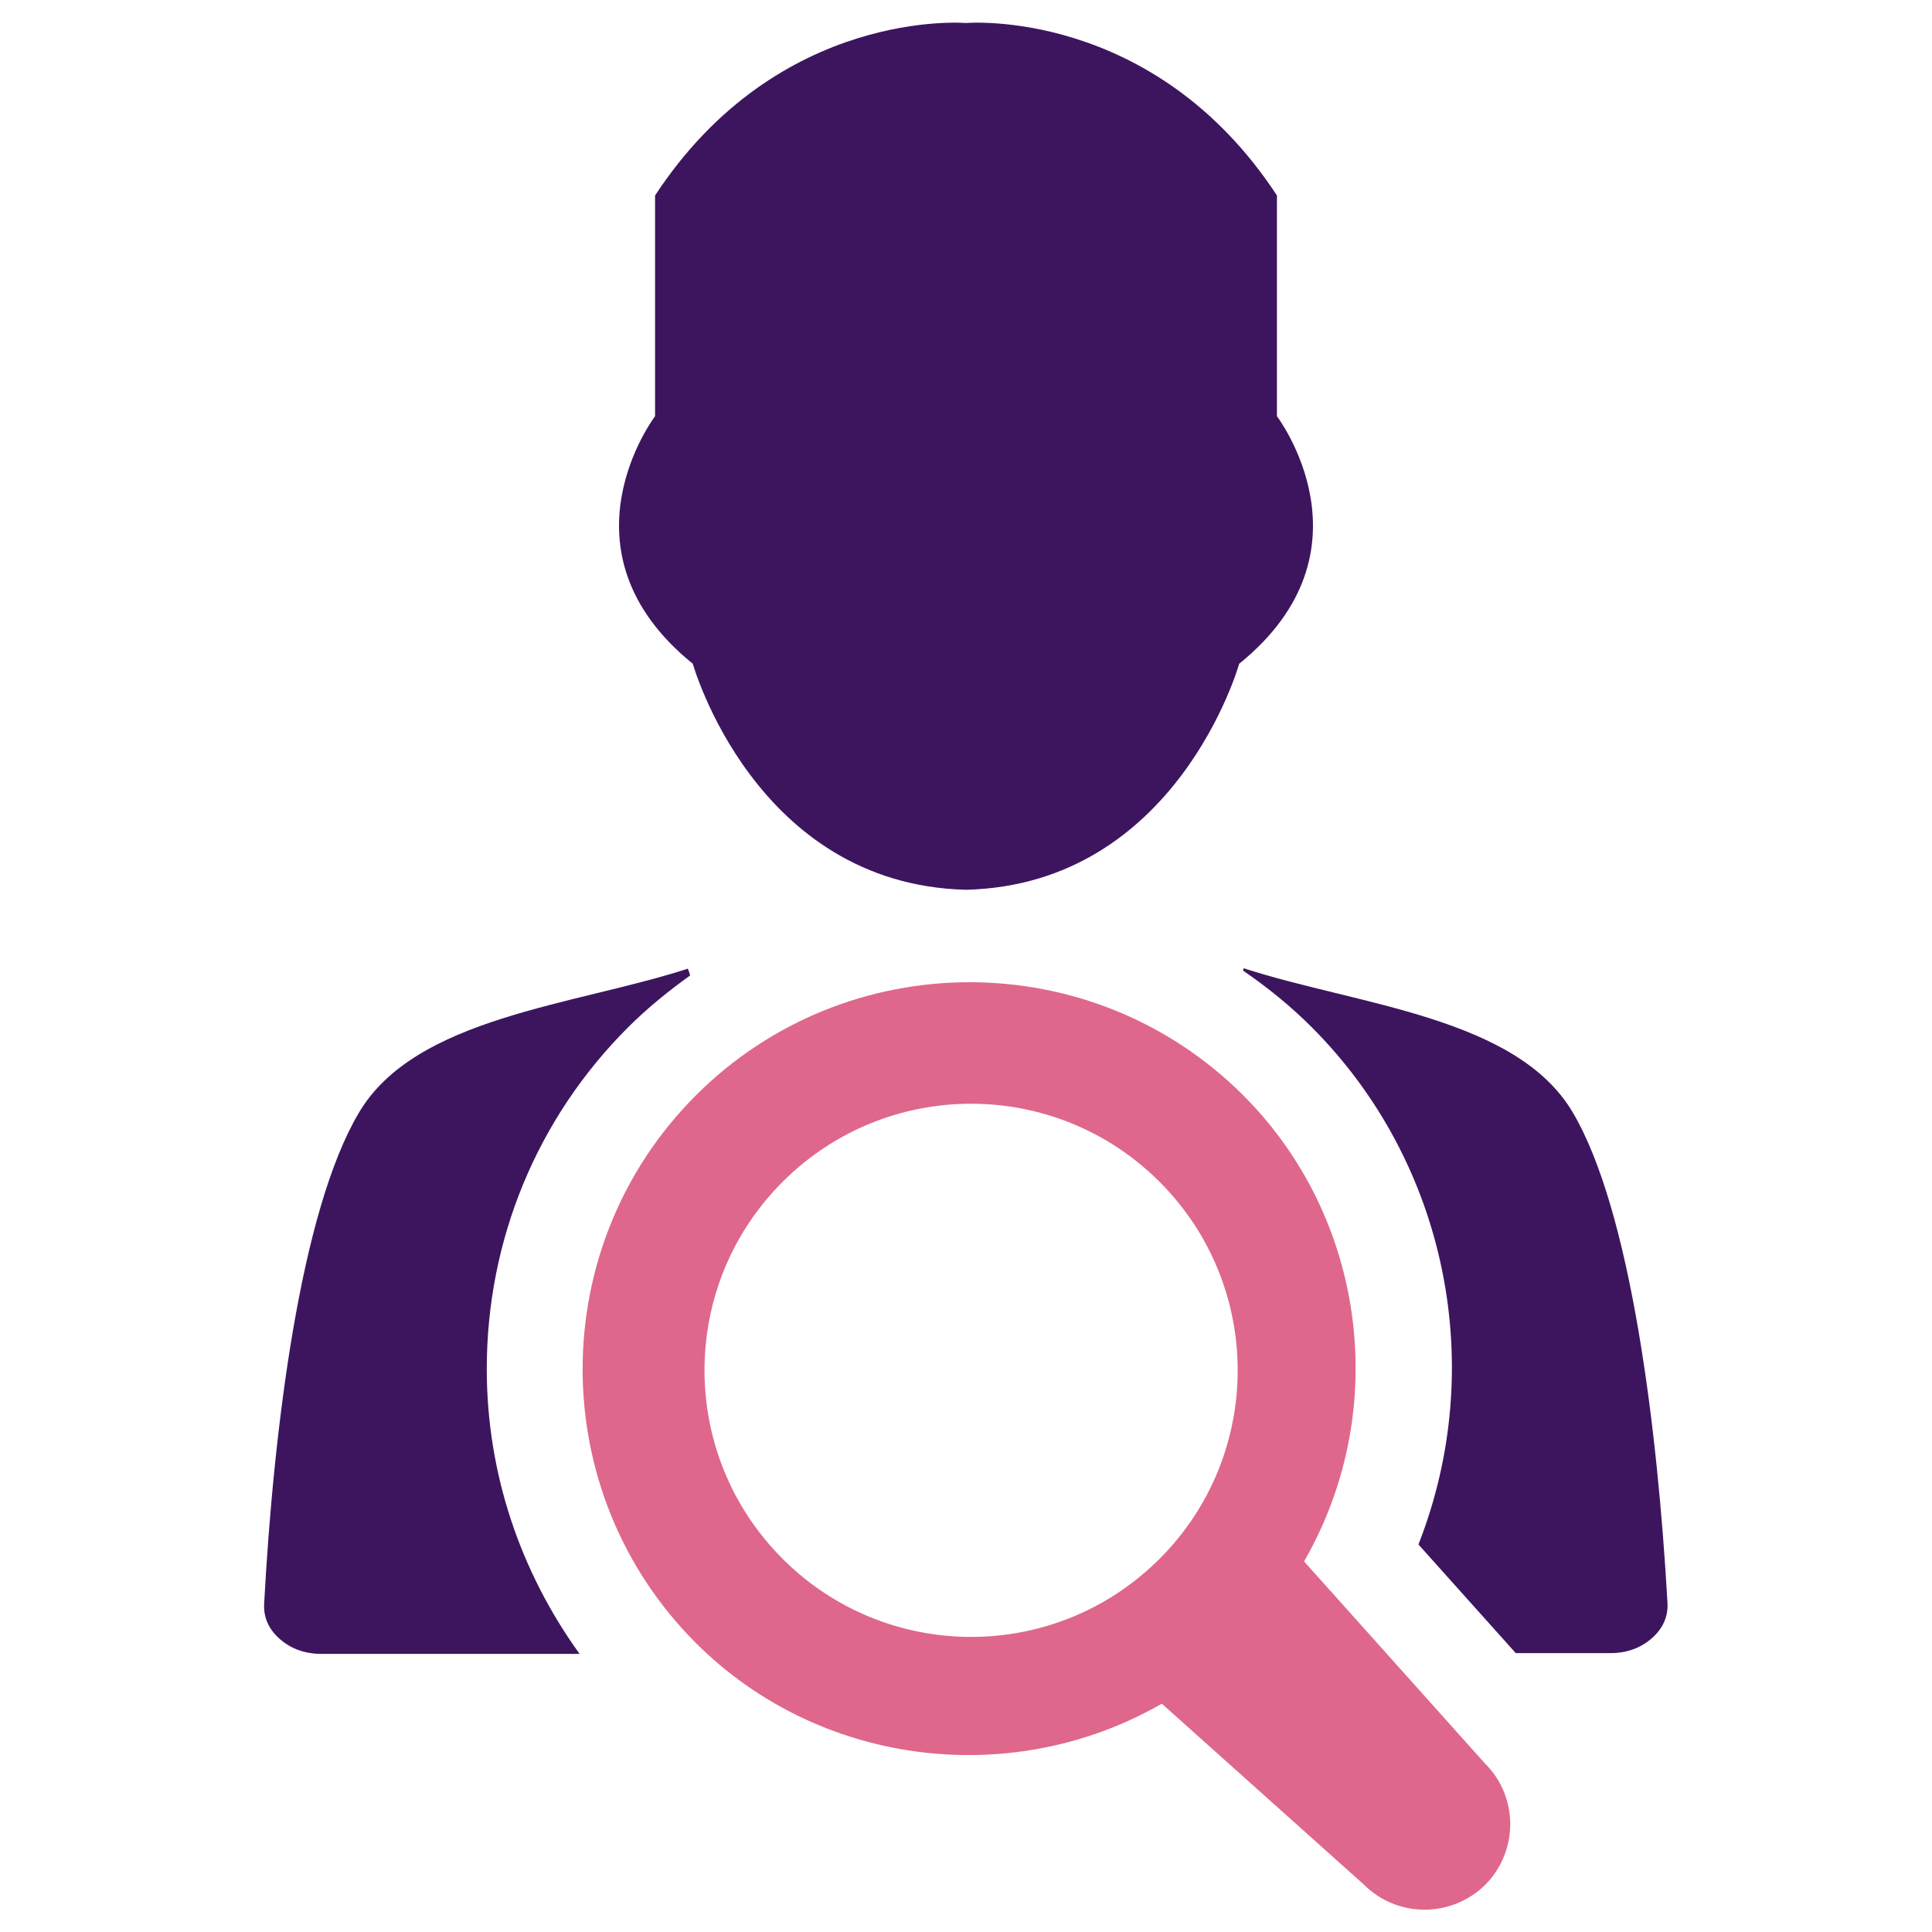
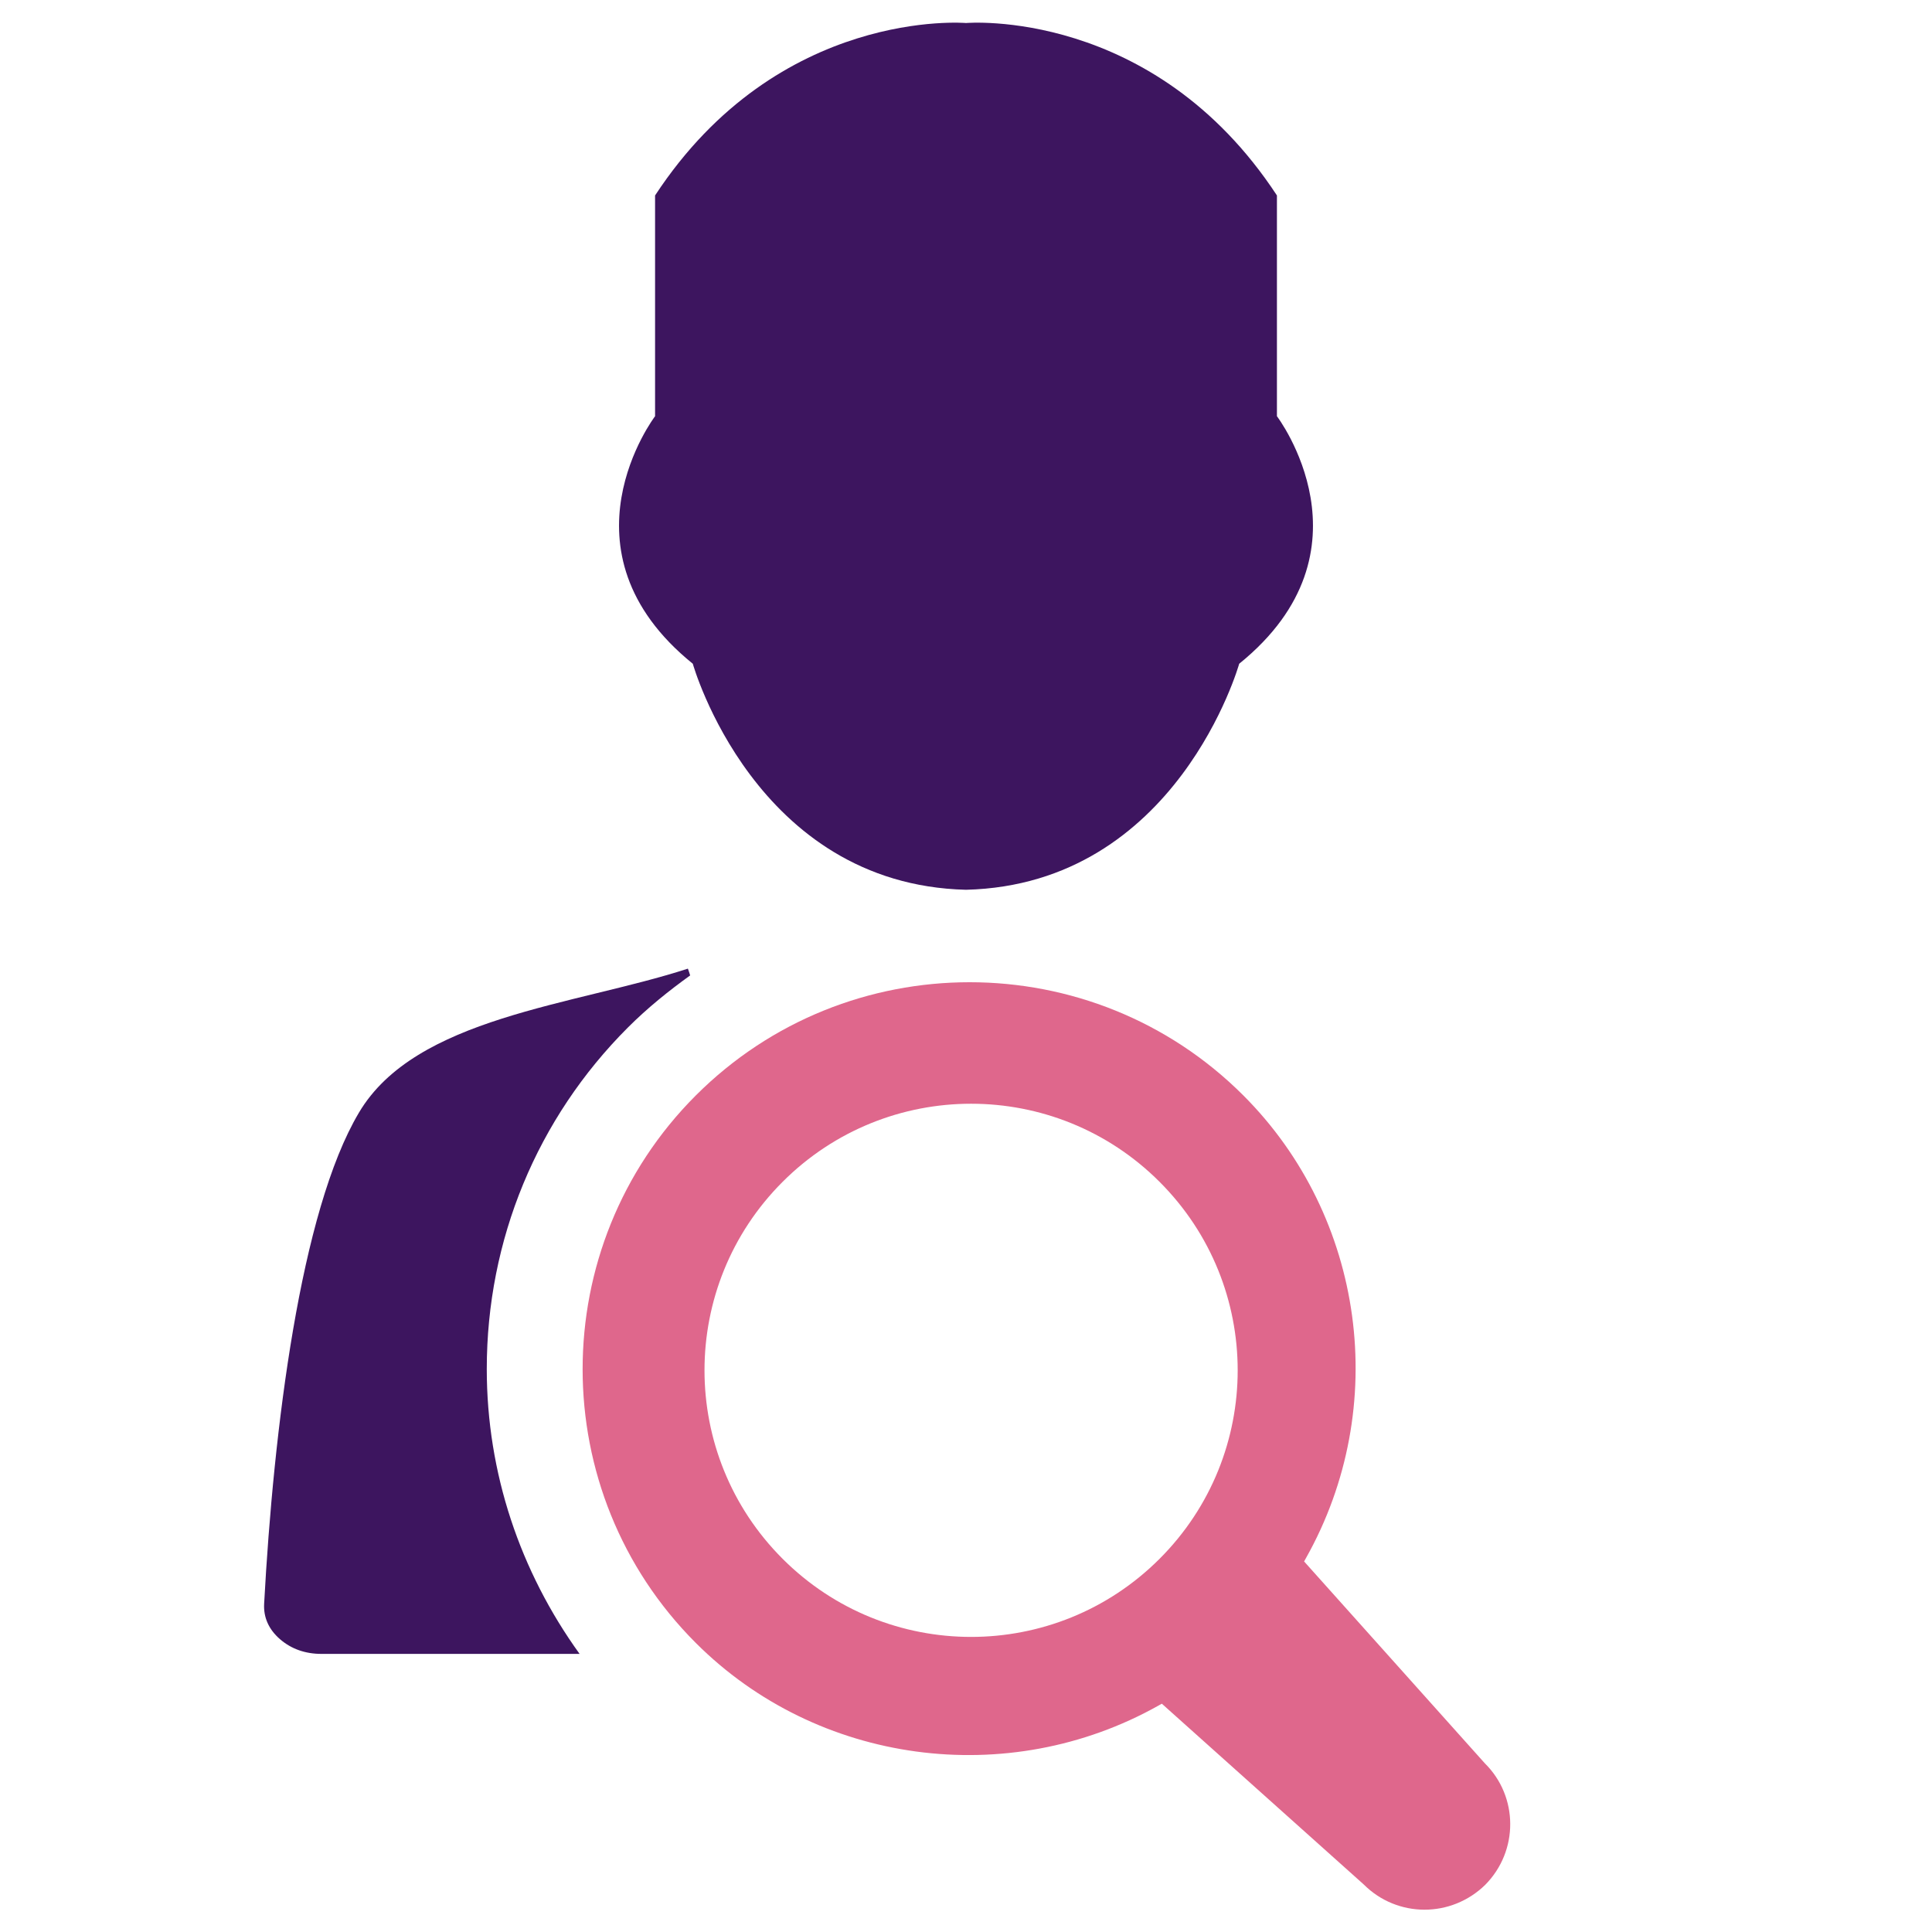
<svg xmlns="http://www.w3.org/2000/svg" version="1.1" id="Layer_1" x="0px" y="0px" viewBox="0 0 512 512" style="enable-background:new 0 0 512 512;" xml:space="preserve">
  <style type="text/css">
	.st0{fill-rule:evenodd;clip-rule:evenodd;fill:#3D155F;}
	.st1{fill-rule:evenodd;clip-rule:evenodd;fill:#DF678C;}
</style>
  <g>
-     <path class="st0" d="M183.6,175.9c0,0,16.4,58.5,72.4,59.9c56-1.4,72.4-59.9,72.4-59.9c37.1-30,10-65.6,10-65.6V51.8   C305.6,1.8,256,6.1,256,6.1s-49.6-4.3-82.4,45.7v58.5C173.6,110.3,146.5,145.9,183.6,175.9z" />
-     <path class="st0" d="M416.8,294.8c-15-25.4-57.1-28.4-87.2-38.2c-0.1,0.2-0.1,0.4-0.2,0.6c6.4,4.4,12.5,9.3,18.2,15   c36.1,36.1,46.7,90.3,28.3,137.1l25.8,28.8h25c4.3,0,8-1.3,11-3.9c3-2.6,4.4-5.8,4.2-9.4C439.3,378.7,432.2,320.9,416.8,294.8z" />
+     <path class="st0" d="M183.6,175.9c0,0,16.4,58.5,72.4,59.9c56-1.4,72.4-59.9,72.4-59.9c37.1-30,10-65.6,10-65.6V51.8   C305.6,1.8,256,6.1,256,6.1s-49.6-4.3-82.4,45.7v58.5C173.6,110.3,146.5,145.9,183.6,175.9" />
    <path class="st0" d="M129,362.8c0-34.2,13.3-66.4,37.4-90.5c5.2-5.2,10.8-9.7,16.5-13.8c-0.2-0.6-0.4-1.3-0.6-1.8   c-30.2,9.8-72.2,12.8-87.2,38.2c-15.5,26.1-22.6,83.8-25.1,130.1c-0.2,3.6,1.2,6.8,4.2,9.4c3,2.6,6.7,3.9,11,3.9h68.4   C137.8,416.4,129,390.3,129,362.8z" />
    <path class="st1" d="M393.5,467.3l-47.9-53.5l0.5-0.9c22.5-40,15.6-90.4-16.6-122.6c-40-40-105.1-40-145.1,0   c-40,40-40,105.1,0,145.1c32.2,32.2,82.7,39,122.6,16.6l0.9-0.5l53.5,47.9c8.9,8.9,23.2,8.9,32.2,0.1   C402.5,490.5,402.4,476.1,393.5,467.3z M307.3,413.1c-27.6,27.6-72.3,27.6-99.9,0c-27.6-27.6-27.6-72.3,0-99.9   c27.6-27.6,72.3-27.6,99.9,0C334.9,340.8,334.9,385.5,307.3,413.1z" />
  </g>
</svg>